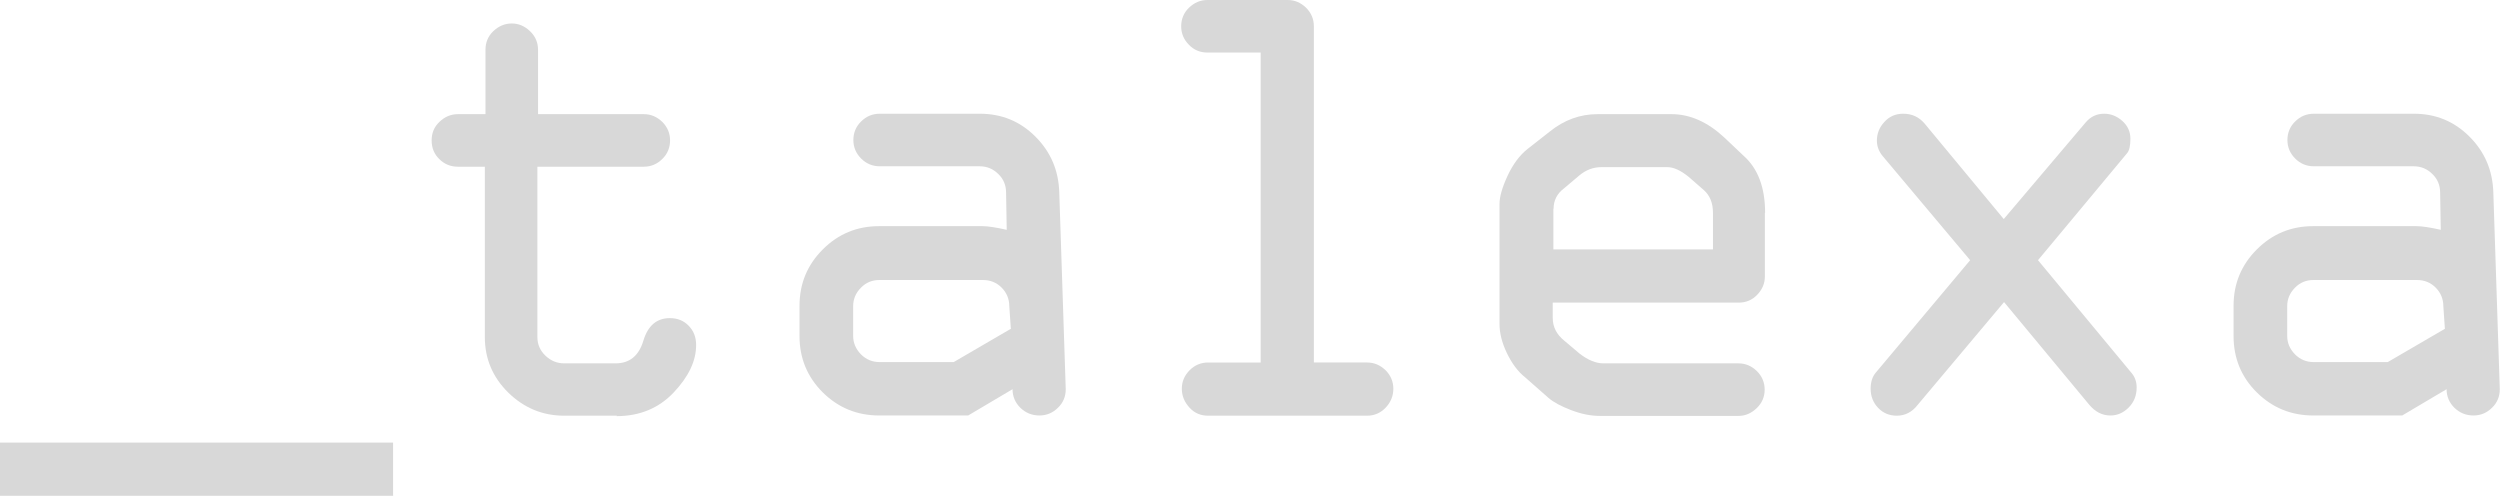
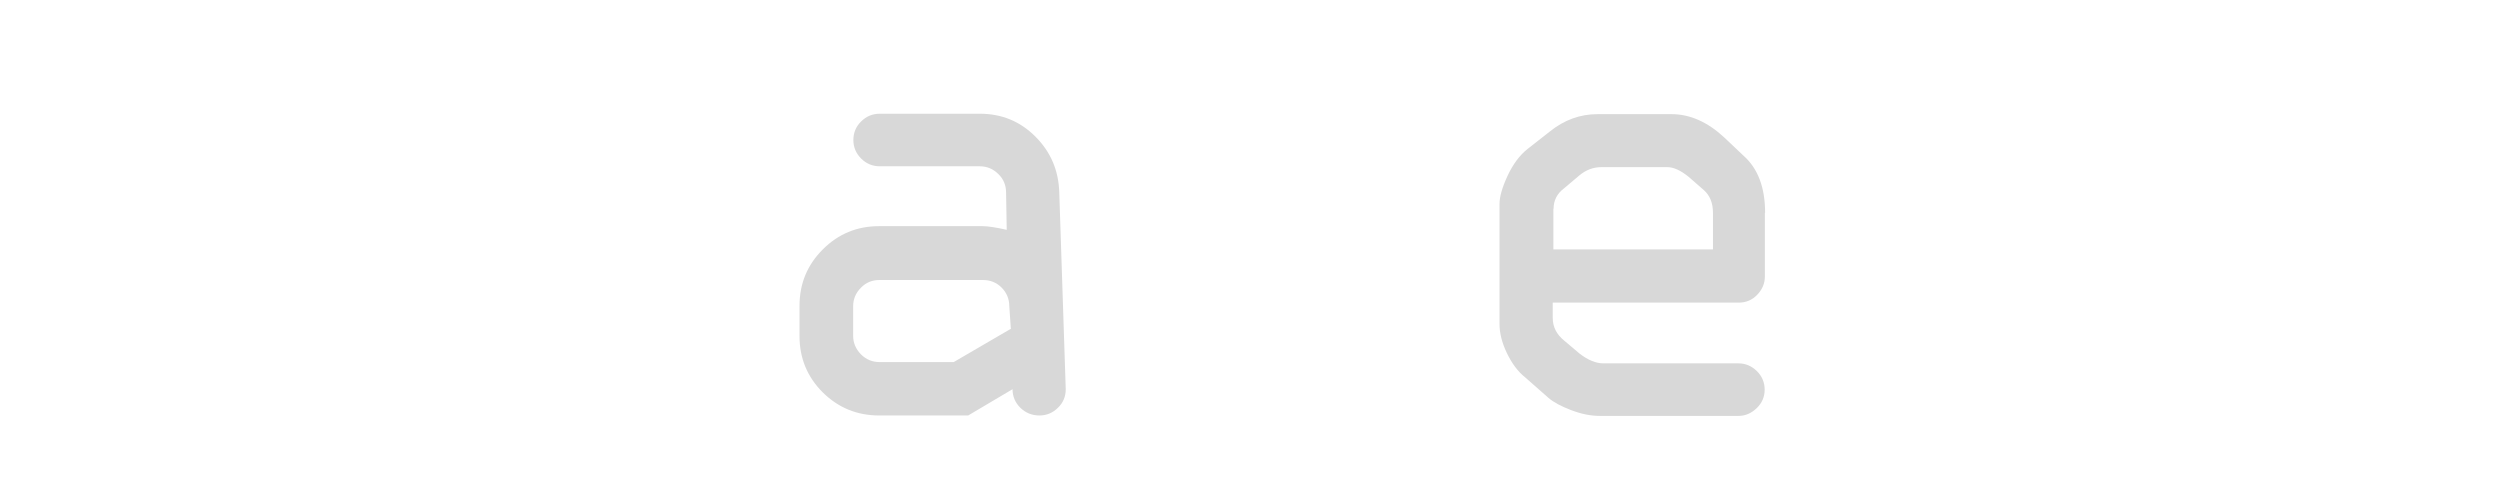
<svg xmlns="http://www.w3.org/2000/svg" id="Layer_1" data-name="Layer 1" viewBox="0 0 116.07 23.02">
  <defs>
    <style>      .cls-1 {        fill: #d8d8d8;      }    </style>
  </defs>
-   <path class="cls-1" d="M18.25,23.02H0v-2.47h18.25v2.47Z" />
-   <path class="cls-1" d="M28.64,19.3h-2.44c-1.01,0-1.87-.36-2.6-1.07-.73-.72-1.09-1.58-1.09-2.58v-7.91h-1.25c-.34,0-.63-.12-.86-.35-.24-.23-.36-.52-.36-.87s.12-.63.36-.86.52-.36.86-.36h1.28v-2.99c0-.34.12-.63.36-.86s.53-.36.86-.36c.32,0,.6.12.85.36.25.24.37.53.37.86v2.99h4.91c.33,0,.61.12.86.36.24.24.36.53.36.86s-.12.63-.36.86c-.24.24-.53.36-.86.36h-4.94v7.91c0,.33.12.62.37.86.25.24.54.36.88.36h2.38c.65,0,1.08-.35,1.29-1.05.21-.7.62-1.05,1.23-1.05.36,0,.65.12.88.36.23.24.34.53.34.89,0,.74-.35,1.47-1.04,2.2-.69.73-1.58,1.1-2.65,1.1Z" />
  <path class="cls-1" d="M40.83,10.5h4.78c.26,0,.64.06,1.13.17l-.03-1.73c0-.34-.12-.63-.36-.86-.24-.24-.53-.36-.87-.36h-4.64c-.33,0-.62-.12-.86-.36-.24-.24-.36-.53-.36-.86s.12-.63.36-.86c.24-.24.53-.36.87-.36h4.64c1.01,0,1.87.35,2.58,1.06.71.71,1.08,1.57,1.11,2.6l.3,9.13c0,.34-.12.63-.36.86-.24.24-.53.36-.86.36-.35,0-.64-.12-.89-.36-.24-.24-.36-.53-.36-.86l-2.06,1.22h-4.13c-1.03,0-1.9-.36-2.62-1.07-.72-.72-1.08-1.59-1.08-2.61v-1.42c0-1.02.36-1.89,1.08-2.61.72-.72,1.59-1.08,2.61-1.08ZM46.93,15.25l-.07-1.03c0-.35-.13-.64-.36-.87-.23-.23-.52-.35-.86-.35h-4.81c-.34,0-.63.12-.86.36-.24.24-.36.53-.36.86v1.37c0,.33.12.61.36.86.24.24.53.36.86.36h3.45l2.66-1.55Z" />
-   <path class="cls-1" d="M63.47,19.3h-7.38c-.34,0-.63-.12-.86-.37s-.36-.54-.36-.88.12-.61.36-.86c.24-.24.53-.36.86-.36h2.44V2.44h-2.47c-.34,0-.63-.12-.86-.36-.24-.24-.36-.53-.36-.86s.12-.63.36-.86.52-.36.86-.36h3.72c.33,0,.61.12.86.36.24.24.36.53.36.86v15.61h2.47c.33,0,.61.12.86.36.24.24.36.53.36.86s-.12.63-.36.88c-.24.25-.53.37-.86.37Z" />
  <path class="cls-1" d="M81.94,9.88v2.95c0,.33-.12.61-.36.86s-.53.36-.86.36h-8.63v.71c0,.42.18.77.54,1.06l.71.6c.39.3.76.45,1.1.45h6.27c.33,0,.61.12.86.36.24.24.36.53.36.86s-.12.62-.37.86-.53.36-.85.36h-6.43c-.43,0-.87-.09-1.34-.27-.47-.18-.82-.37-1.04-.56l-1.09-.96c-.34-.27-.62-.65-.85-1.13-.23-.48-.34-.93-.34-1.34v-5.59c0-.32.12-.75.37-1.29.25-.54.56-.96.94-1.26l1.02-.8c.67-.54,1.41-.81,2.22-.81h3.43c.86,0,1.67.36,2.44,1.07l.92.87c.66.59.99,1.47.99,2.64ZM72.12,9.69v1.89h7.41v-1.7c0-.45-.14-.8-.42-1.05l-.71-.62c-.37-.3-.7-.45-.99-.45h-3.06c-.38,0-.72.13-1.03.39l-.71.6c-.32.24-.48.56-.48.94Z" />
-   <path class="cls-1" d="M93.04,14.03l-4,4.76c-.26.34-.59.51-.97.51-.35,0-.64-.12-.87-.36s-.35-.54-.35-.89c0-.31.08-.56.23-.74l4.39-5.23-4.05-4.82c-.18-.21-.28-.46-.28-.73,0-.32.11-.61.34-.86.23-.26.52-.39.88-.39.41,0,.73.15.99.45l3.68,4.44,3.79-4.47c.23-.28.52-.42.87-.42.31,0,.59.11.84.33.25.22.38.5.38.83s-.05.56-.16.68l-4.13,4.96,4.33,5.22c.16.18.25.41.25.69,0,.37-.12.68-.37.93-.25.25-.53.37-.85.37-.38,0-.71-.17-.99-.51l-3.95-4.76Z" />
-   <path class="cls-1" d="M107.41,10.5h4.78c.26,0,.64.06,1.13.17l-.03-1.73c0-.34-.12-.63-.36-.86-.24-.24-.53-.36-.87-.36h-4.64c-.33,0-.62-.12-.86-.36-.24-.24-.36-.53-.36-.86s.12-.63.36-.86c.24-.24.53-.36.87-.36h4.64c1.01,0,1.87.35,2.58,1.06.71.71,1.08,1.57,1.11,2.6l.3,9.13c0,.34-.12.63-.36.86-.24.24-.53.36-.86.36-.35,0-.64-.12-.89-.36-.24-.24-.36-.53-.36-.86l-2.06,1.22h-4.13c-1.03,0-1.9-.36-2.62-1.07s-1.08-1.59-1.08-2.61v-1.42c0-1.02.36-1.89,1.08-2.61.72-.72,1.59-1.08,2.61-1.08ZM113.51,15.25l-.07-1.03c0-.35-.13-.64-.36-.87-.23-.23-.52-.35-.86-.35h-4.81c-.34,0-.63.12-.86.36-.24.24-.36.53-.36.86v1.37c0,.33.12.61.36.86.24.24.53.36.86.36h3.45l2.66-1.55Z" />
</svg>